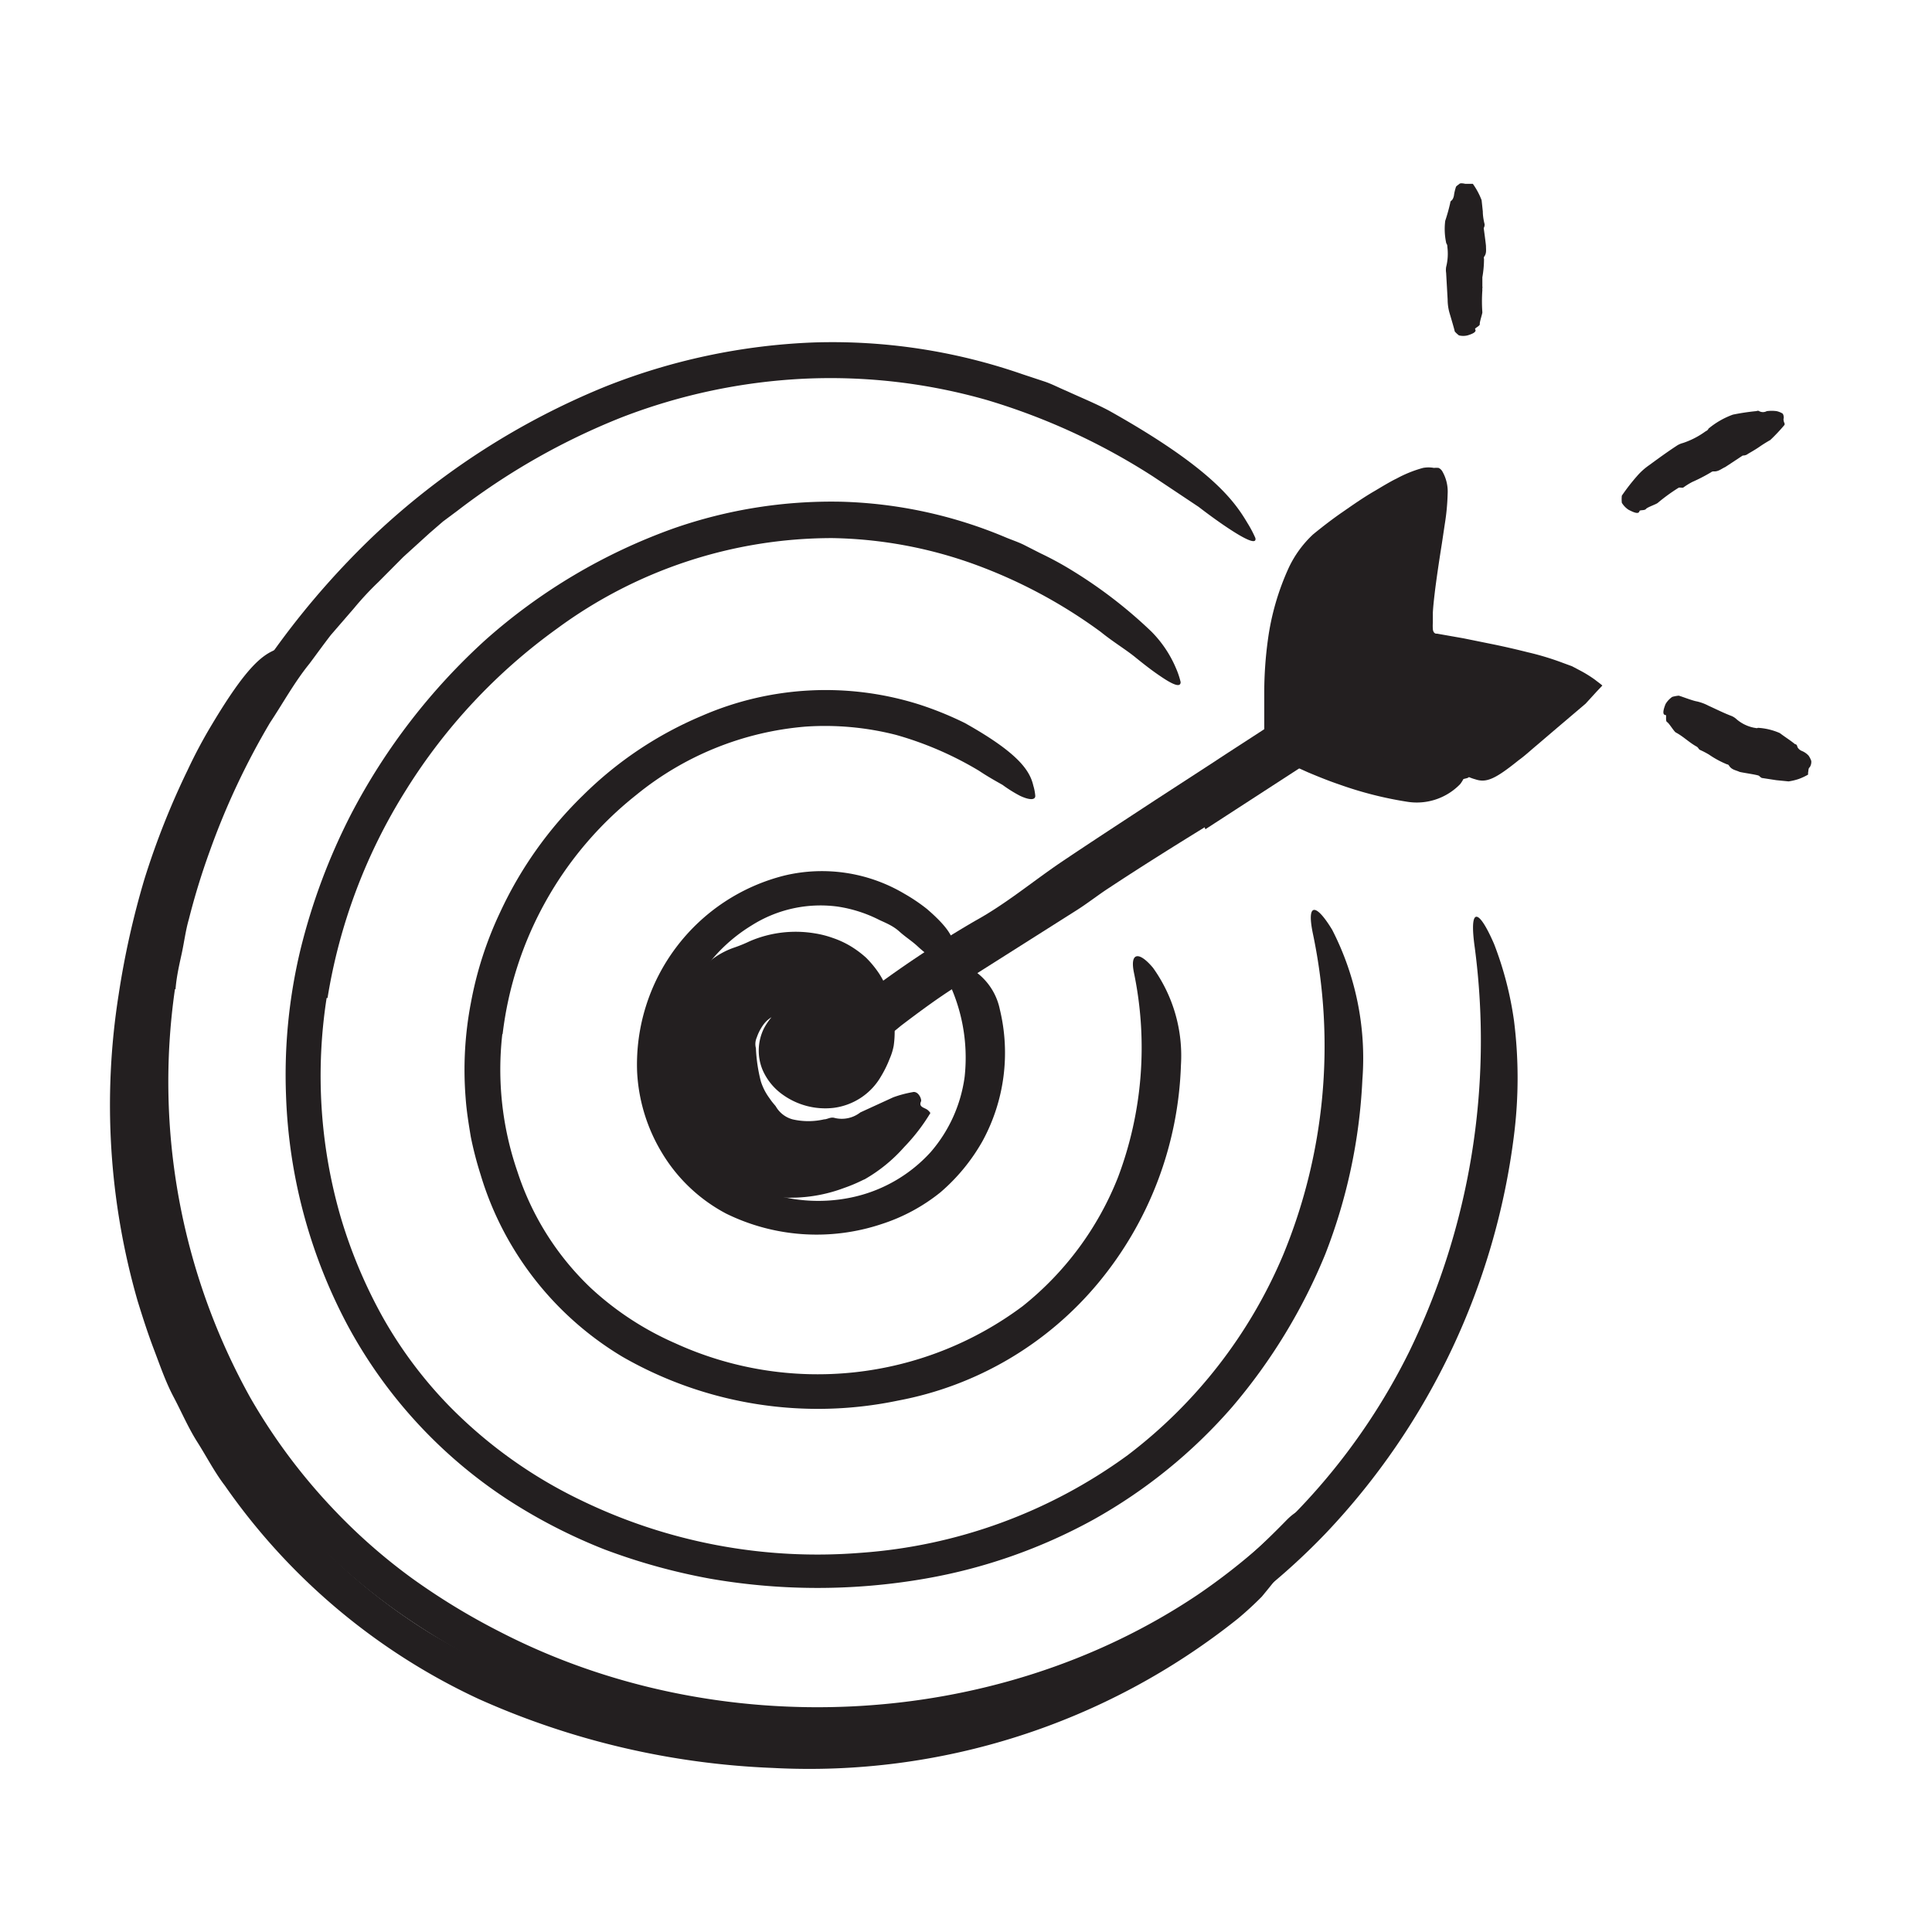
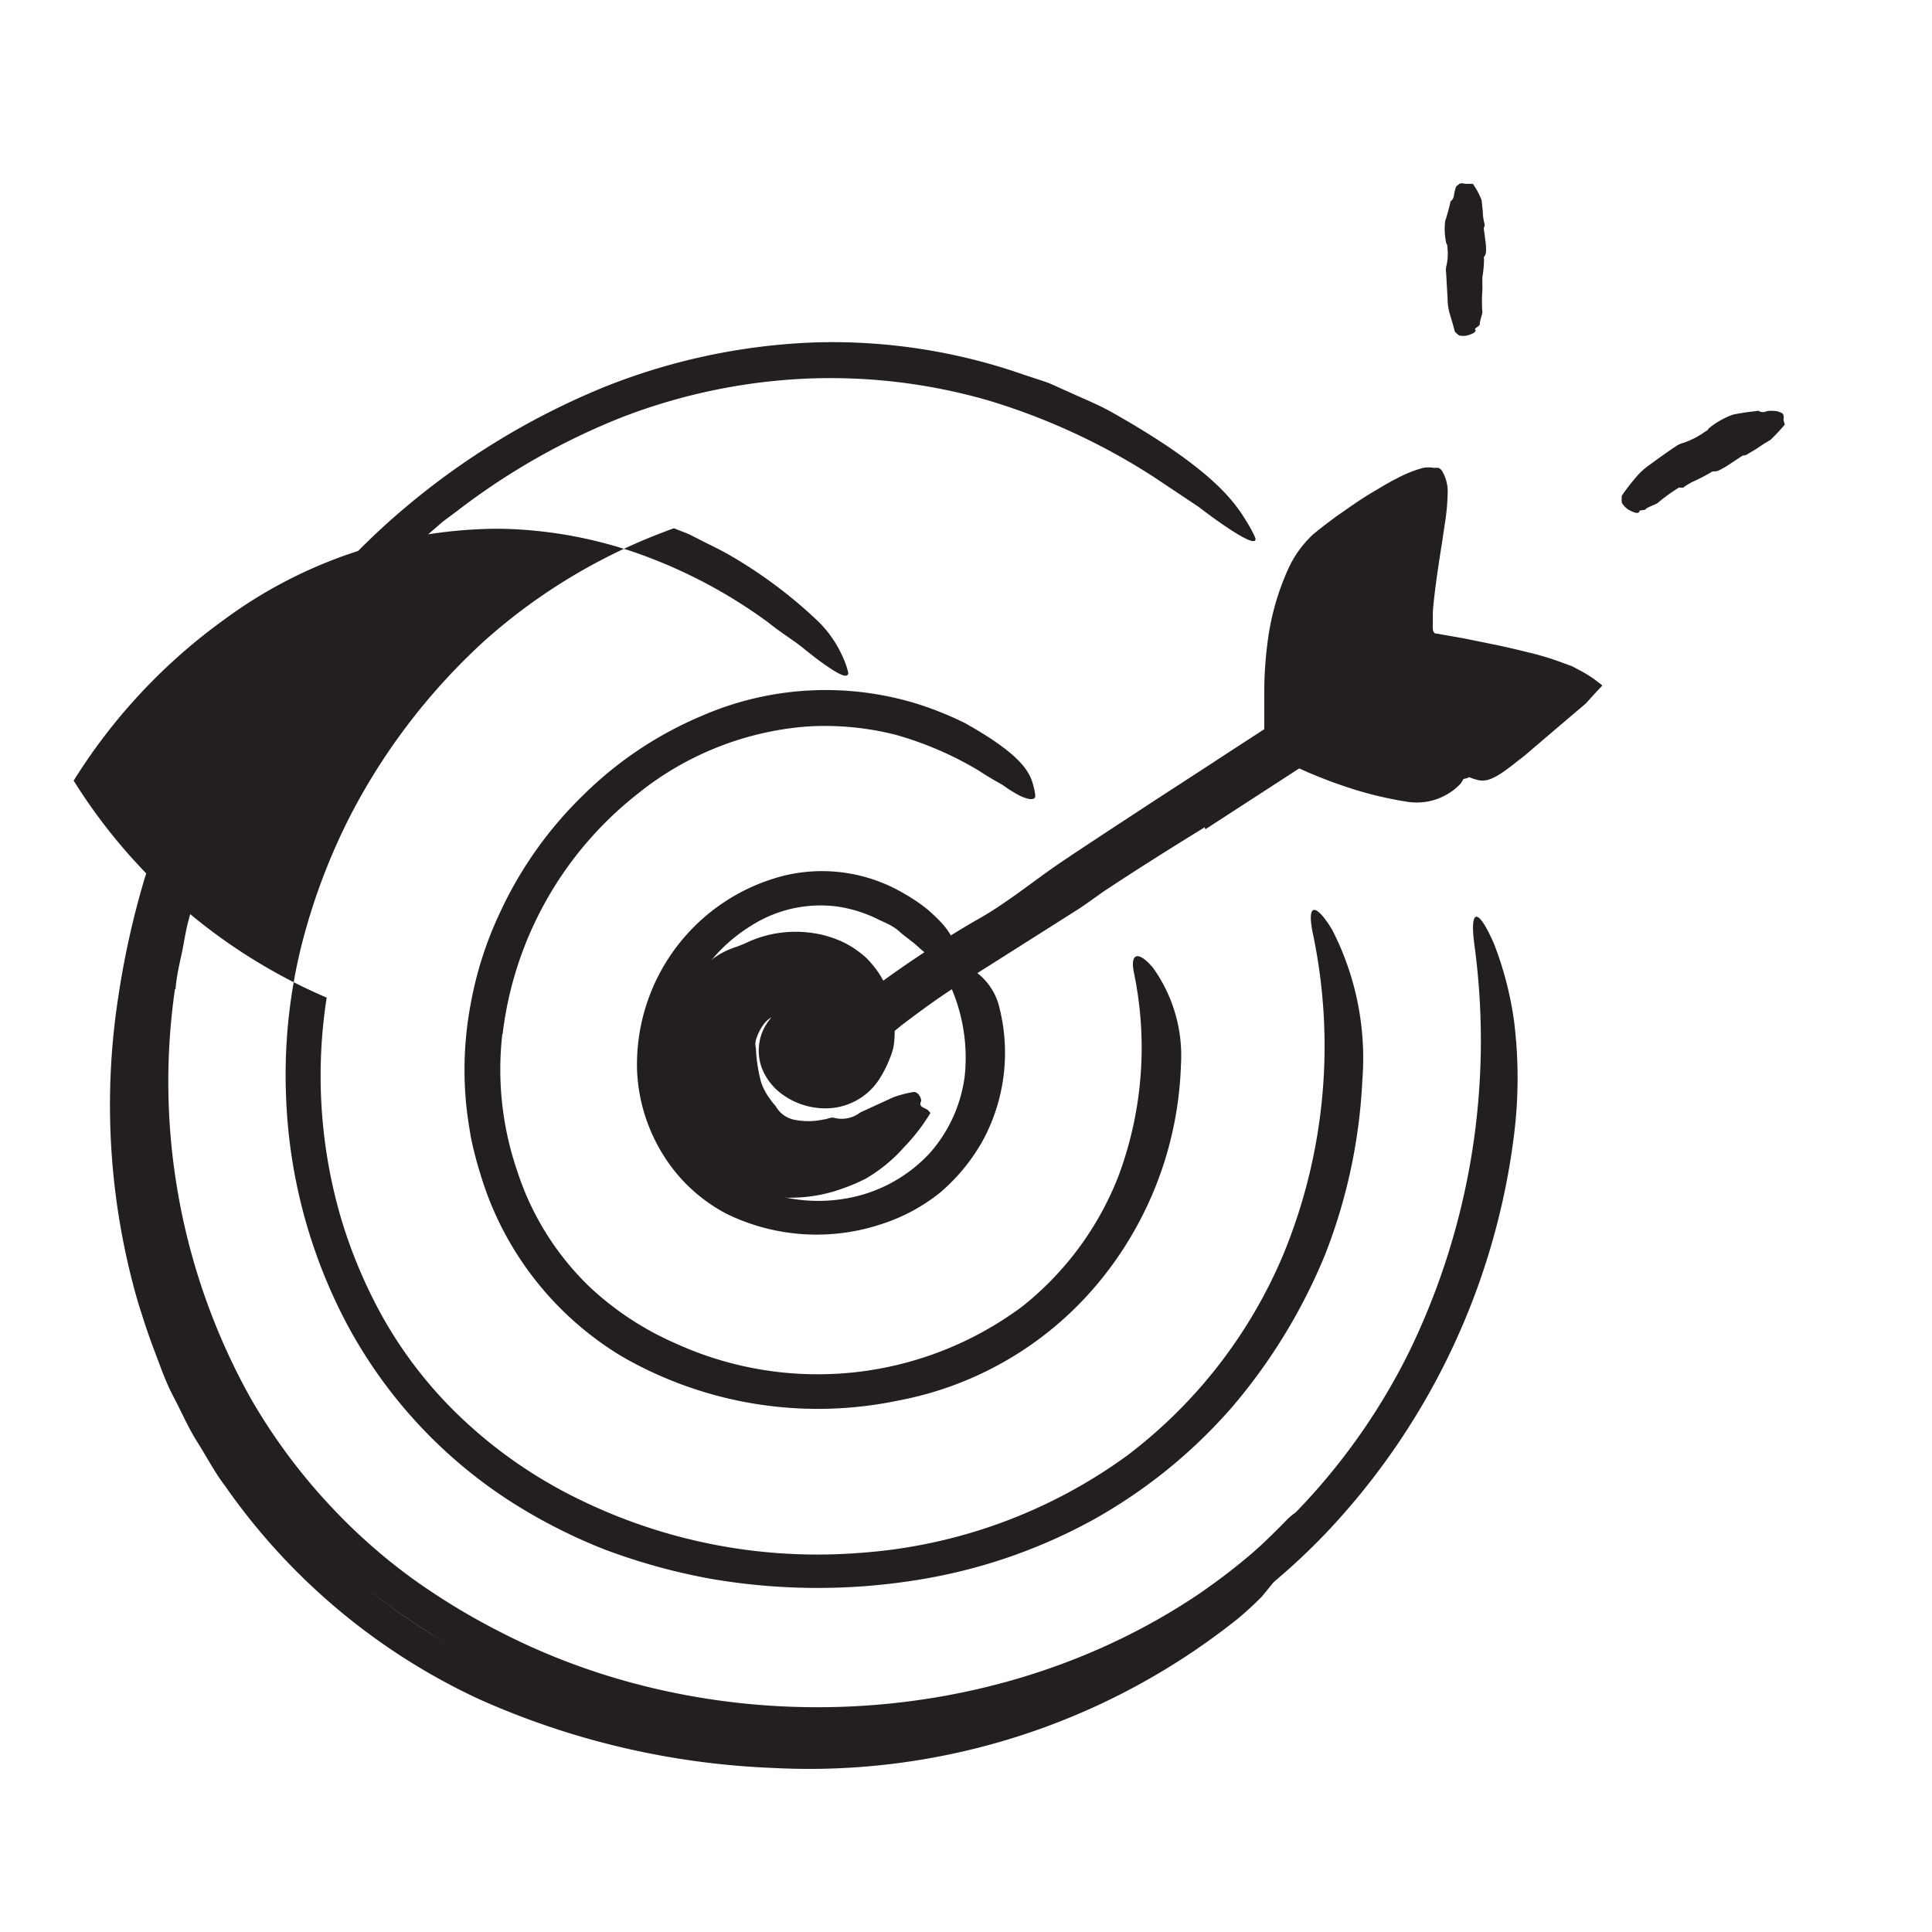
<svg xmlns="http://www.w3.org/2000/svg" height="128" viewBox="0 0 128 128" width="128">
  <defs>
    <style>.cls-1{fill:#231f20;}</style>
  </defs>
  <title>Free Icons</title>
  <g data-name="Layer 3" id="Layer_3">
    <path class="cls-1" d="M44.7,68.85a8.64,8.64,0,0,0,5.68,10,10.69,10.69,0,0,0,6,.49,9.8,9.8,0,0,0,5.27-3,9.55,9.55,0,0,0,2.26-5,11.67,11.67,0,0,0-1.3-6.75c-.33-.63.18-1,1.08-.72a4.09,4.09,0,0,1,2.55,3,12.22,12.22,0,0,1-1.14,8.72A12.64,12.64,0,0,1,62.3,79a12.11,12.11,0,0,1-3.9,2.1,13.6,13.6,0,0,1-10.3-.7,10.88,10.88,0,0,1-4.23-4A11.46,11.46,0,0,1,42.21,71,12.91,12.91,0,0,1,52,58a10.7,10.7,0,0,1,7.93,1.22,11.76,11.76,0,0,1,1.48,1c1.71,1.47,1.93,2.22,1.72,2.94a2.26,2.26,0,0,1-.16.5c-.14.22-.42.23-.79.06a7.41,7.41,0,0,1-1.36-1c-.38-.36-.82-.63-1.23-1s-.85-.55-1.31-.76a9,9,0,0,0-2.81-.9,8.53,8.53,0,0,0-5.67,1.25,10.73,10.73,0,0,0-5,7.4Z" />
    <path class="cls-1" d="M33.28,68.51a20.73,20.73,0,0,0,1,9.11,18.52,18.52,0,0,0,4.87,7.72A20,20,0,0,0,44.75,89a22.69,22.69,0,0,0,23-2.46A20.58,20.58,0,0,0,74.07,78a24.34,24.34,0,0,0,1.06-13.54c-.29-1.39.34-1.44,1.26-.34a10,10,0,0,1,1.85,6.45A23.8,23.8,0,0,1,72.76,85a22.66,22.66,0,0,1-13.25,7.79,26,26,0,0,1-18.27-2.9,21.17,21.17,0,0,1-7.31-7.32,20.93,20.93,0,0,1-2.09-4.75,23.69,23.69,0,0,1-.65-2.51c-.14-.85-.28-1.7-.34-2.56a23.46,23.46,0,0,1,.35-6.32,24.2,24.2,0,0,1,1.94-6,26.09,26.09,0,0,1,5.49-7.74,24.88,24.88,0,0,1,7.86-5.26,20.56,20.56,0,0,1,14.43-.75,22.44,22.44,0,0,1,3,1.22c3.57,2,4.31,3.16,4.54,4.15a3.22,3.22,0,0,1,.13.68c0,.3-.42.27-1,0A8.9,8.9,0,0,1,66.42,52c-.46-.26-1-.56-1.55-.93a22.56,22.56,0,0,0-5.5-2.38,19,19,0,0,0-6-.55,20.39,20.39,0,0,0-11.22,4.53,23.81,23.81,0,0,0-8.85,15.84Z" />
-     <path class="cls-1" d="M21.64,66.12a33.59,33.59,0,0,0,.93,14.51,32.67,32.67,0,0,0,2.84,6.73,28.39,28.39,0,0,0,4.39,5.83,31,31,0,0,0,8.68,6.2A35.87,35.87,0,0,0,57,102.88a34.08,34.08,0,0,0,17.71-6.47A32.5,32.5,0,0,0,85,83.17a36.23,36.23,0,0,0,2-21.23c-.47-2.18.18-2.12,1.26-.34a18.62,18.62,0,0,1,2,9.95A36.36,36.36,0,0,1,87.8,83.1a37.4,37.4,0,0,1-6.16,10.11,34.36,34.36,0,0,1-9.2,7.47,35.79,35.79,0,0,1-11.15,3.91,41.58,41.58,0,0,1-14.25,0,40.38,40.38,0,0,1-7-1.94,36,36,0,0,1-6.44-3.32A31.81,31.81,0,0,1,23,87.75a34.92,34.92,0,0,1-4.05-15.17,35.49,35.49,0,0,1,.95-9.64,41,41,0,0,1,3.36-9A41.48,41.48,0,0,1,32.16,42.4,38,38,0,0,1,44.65,35a31.71,31.71,0,0,1,11.08-1.76,30.1,30.1,0,0,1,10.94,2.38c.39.16.78.29,1.15.47l1.1.56a22,22,0,0,1,2.18,1.19,30.79,30.79,0,0,1,5.18,4,7.69,7.69,0,0,1,1.64,2.45,5.24,5.24,0,0,1,.3.9c0,.37-.47.21-1.37-.41-.45-.3-1-.72-1.64-1.24s-1.45-1-2.29-1.68a33.46,33.46,0,0,0-8.38-4.48,29.06,29.06,0,0,0-9.39-1.73,30.75,30.75,0,0,0-18.25,6,37.78,37.78,0,0,0-10,10.69A36.91,36.91,0,0,0,21.7,66.12Z" />
+     <path class="cls-1" d="M21.64,66.12a33.59,33.59,0,0,0,.93,14.51,32.67,32.67,0,0,0,2.84,6.73,28.39,28.39,0,0,0,4.39,5.83,31,31,0,0,0,8.68,6.2A35.87,35.87,0,0,0,57,102.88a34.08,34.08,0,0,0,17.71-6.47A32.5,32.5,0,0,0,85,83.17a36.23,36.23,0,0,0,2-21.23c-.47-2.18.18-2.12,1.26-.34a18.62,18.62,0,0,1,2,9.95A36.36,36.36,0,0,1,87.8,83.1a37.4,37.4,0,0,1-6.16,10.11,34.36,34.36,0,0,1-9.2,7.47,35.79,35.79,0,0,1-11.15,3.91,41.58,41.58,0,0,1-14.25,0,40.38,40.38,0,0,1-7-1.94,36,36,0,0,1-6.44-3.32A31.81,31.81,0,0,1,23,87.75a34.92,34.92,0,0,1-4.05-15.17,35.49,35.49,0,0,1,.95-9.64,41,41,0,0,1,3.36-9A41.48,41.48,0,0,1,32.16,42.4,38,38,0,0,1,44.65,35c.39.16.78.29,1.15.47l1.1.56a22,22,0,0,1,2.18,1.19,30.79,30.79,0,0,1,5.18,4,7.69,7.69,0,0,1,1.64,2.45,5.24,5.24,0,0,1,.3.9c0,.37-.47.21-1.37-.41-.45-.3-1-.72-1.64-1.24s-1.45-1-2.29-1.68a33.46,33.46,0,0,0-8.38-4.48,29.06,29.06,0,0,0-9.39-1.73,30.75,30.75,0,0,0-18.25,6,37.78,37.78,0,0,0-10,10.69A36.91,36.91,0,0,0,21.7,66.12Z" />
    <path class="cls-1" d="M11.59,65.54a43.05,43.05,0,0,0,5,27.07,38.71,38.71,0,0,0,5.58,7.46,37.76,37.76,0,0,0,5.12,4.49,44.46,44.46,0,0,0,5.83,3.55c14.3,7.38,32.73,6.61,46.24-2.46a42,42,0,0,0,14-16.09A47.13,47.13,0,0,0,97.71,62.8c-.4-2.81.26-2.61,1.28-.25a22.79,22.79,0,0,1,1.32,5.1,30.3,30.3,0,0,1,0,7.53,46.71,46.71,0,0,1-12.48,26.41A44,44,0,0,1,76,110.37a47.1,47.1,0,0,1-14.11,4.41,57.36,57.36,0,0,1-8.9.56,54.27,54.27,0,0,1-9-1,45.93,45.93,0,0,1-16.7-6.91A40.52,40.52,0,0,1,14,92.78a44.87,44.87,0,0,1-5.16-19,48.51,48.51,0,0,1,5-23.57A54.08,54.08,0,0,1,24.77,35.48a49.53,49.53,0,0,1,15.34-9.87,41.63,41.63,0,0,1,13.77-2.92A38.38,38.38,0,0,1,67.76,24.8l1.48.49c.49.17.94.41,1.42.61.93.43,1.9.82,2.82,1.31,6.8,3.81,8.31,6,9.16,7.43a7.87,7.87,0,0,1,.53,1c.1.42-.5.2-1.65-.55-.57-.37-1.29-.88-2.11-1.51l-3-2a43,43,0,0,0-11-5.07,37.73,37.73,0,0,0-12.12-1.42,38.67,38.67,0,0,0-12.1,2.56,45.13,45.13,0,0,0-10.9,6.2l-.94.7-.89.77L26.72,36.9l-1.66,1.67a20,20,0,0,0-1.6,1.72l-1.54,1.78c-.48.62-.94,1.26-1.41,1.89-1,1.23-1.75,2.61-2.62,3.92a49,49,0,0,0-4,8.53,46.75,46.75,0,0,0-1.38,4.5c-.22.76-.31,1.54-.48,2.31s-.34,1.53-.4,2.31Z" />
    <path class="cls-1" d="M79.81,54.81c-2.11,1.3-4.22,2.62-6.31,4-.76.49-1.47,1.06-2.24,1.54l-8.1,5.13c-1.2.77-2.34,1.62-3.46,2.47A28.93,28.93,0,0,1,55.27,71c-.48.24-.86-.32-.88-1.15a3.22,3.22,0,0,1,1.1-2.56A72.53,72.53,0,0,1,64.62,61c2-1.1,3.76-2.57,5.64-3.85,2.08-1.4,4.19-2.77,6.29-4.15l3.88-2.52c1.95-1.29,3.95-2.53,5.85-3.87,1.49-1,2.84-2.2,4.28-3.28.32-.23.61-.5.94-.72,1.26-.79,1.8-.83,2.52-.23.16.14.34.27.48.42.47.52.25,1.32-.53,2.06a58,58,0,0,1-7.82,6l-6.29,4.08Z" />
    <path class="cls-1" d="M97.24,51.54C93.1,52.73,85.36,49,85.36,49s-1.43-9.5,2.39-12.7c.54-.45,4.44-3.54,7-4.43,1-.35-1.52,9.87-.29,10.81,0,0,9.07,1.2,10.63,2.86Z" />
    <path class="cls-1" d="M92.85,37.84c.23-1.55.62-4,.6-3.63a.43.43,0,0,0,0-.25l-.2,0-.24.1s0,0-.09,0l-.26.15-.52.31c-1,.63-2,1.36-2.92,2.07l-.63.46c-.17.15-.29.29-.45.42a2.83,2.83,0,0,0-.4.5,3.25,3.25,0,0,0-.36.57,9.21,9.21,0,0,0-.94,2.75,23.82,23.82,0,0,0-.35,6.22l0,.46,0,.31.24.12.33.14c.33.15.67.28,1,.42.68.26,1.37.5,2.06.71a21.91,21.91,0,0,0,6.76,1c.63,0,.82.55.26,1.28a4,4,0,0,1-3.56,1.16,24.58,24.58,0,0,1-4.43-1.13c-.71-.24-1.4-.52-2.09-.81l-1-.45-.85-.4L83.93,50c-.06-.51-.12-1-.17-1.54l0-.35v-.21l0-.42c0-.56,0-1.12,0-1.69A25.84,25.84,0,0,1,84,42.4a16.84,16.84,0,0,1,1.39-4.8A7.22,7.22,0,0,1,87,35.4c.65-.53,1.26-1,1.91-1.45s1.43-1,2.18-1.43l.57-.34c.21-.12.58-.34.86-.47A8.09,8.09,0,0,1,94.28,31a2,2,0,0,1,.72,0,1.76,1.76,0,0,1,.31,0,.57.57,0,0,1,.26.25,2.68,2.68,0,0,1,.34,1.48,14.76,14.76,0,0,1-.19,2L95.53,36c-.16,1-.32,2.06-.45,3.07-.06.51-.12,1-.15,1.51,0,.23,0,.54,0,.68a2.69,2.69,0,0,0,0,.4c0,.15.09.35.27.32l1.76.31,2.12.43c.71.15,1.41.31,2.12.49a18.31,18.31,0,0,1,2.35.71l.6.22.53.28a8.13,8.13,0,0,1,1,.62c.16.13.34.25.48.38l-.37.39-.74.81-1,.85-.86.73-1.37,1.17c-.41.34-.79.7-1.21,1-1.55,1.25-2.14,1.51-2.87,1.26a2.79,2.79,0,0,1-.49-.18c-.46-.27-.07-1.09,1-2.09.79-.75,1.6-1.48,2.44-2.21l1.26-1.08.15-.13v0l0,0s0,0,0,0-.1,0-.11,0h0l-.08,0-.77-.22c-.52-.14-1.06-.26-1.59-.38-.82-.18-1.66-.34-2.49-.5l-1.26-.22L95,44.34l-1.29-.18c-.12-.15-.25-.24-.35-.38L93,43.36a2.91,2.91,0,0,1-.38-1.07,6.93,6.93,0,0,1-.09-1.16c0-.24,0-.47,0-.7,0-.91.15-1.76.26-2.59Z" />
    <path class="cls-1" d="M14.51,93.21a38.81,38.81,0,0,0,14,15,45,45,0,0,0,6.82,3.37A47,47,0,0,0,61.9,114a40.71,40.71,0,0,0,11.28-4,44.28,44.28,0,0,0,6.41-4.17,61.06,61.06,0,0,0,5.66-5.13c1.12-1.12,1.47-.58,1,.85a9.78,9.78,0,0,1-1.41,2.66c-.36.5-.77,1-1.24,1.57A22.23,22.23,0,0,1,82,107.25a45.5,45.5,0,0,1-30.81,9.88,52.69,52.69,0,0,1-19.48-4.57A42.11,42.11,0,0,1,14.9,98.43c-.69-.9-1.21-1.92-1.82-2.88s-1.05-2-1.58-3-.9-2.09-1.3-3.14-.75-2.14-1.08-3.21A46.92,46.92,0,0,1,7.86,65.9a56.24,56.24,0,0,1,1.71-7.66A52,52,0,0,1,12.44,51a32.8,32.8,0,0,1,1.6-3c2.22-3.71,3.3-4.64,4.34-5a4.41,4.41,0,0,1,.7-.21c.32,0,.3.4,0,1.12s-.94,1.71-1.69,3a54.89,54.89,0,0,0-5.62,12.44,48.42,48.42,0,0,0-2.1,13.77,43.13,43.13,0,0,0,4.91,20.09Z" />
    <path class="cls-1" d="M53.36,72.42a1.8,1.8,0,0,1-1.46-1.69,1.39,1.39,0,0,1,1-1.35,1.47,1.47,0,0,1,1.1.45c0,.15.19.25.28.23l-.13,0h0c-.06,0,0,0,0,0l.07-.07a.55.55,0,0,0,.09-.23c0-.07,0-.07,0,0s0,0-.16-.13a.76.76,0,0,0-.18-.09l-.11-.05h0s0,0,0,0a1.44,1.44,0,0,0,.76-.13c.09-.06,0,0,0,.07a1,1,0,0,0,0,.42,1.44,1.44,0,0,0,.12.45,1.34,1.34,0,0,0,.12.24l0,.06s.07.1-.13-.15l-.23-.24L54.16,70a1.16,1.16,0,0,0-.21-.16l-.14-.11a2.07,2.07,0,0,0-.25-.13c-.29,0,.1,0,.44-.27a2.31,2.31,0,0,0,.66-.82c.05-.13,0,0,0,.28a1,1,0,0,0,.09.43,1.62,1.62,0,0,0-.57-.4L54,68.72h0s0,0,0,0a1.09,1.09,0,0,0,0-.17,3.82,3.82,0,0,0,0-.59c0-.12,0-.29-.09-.34a.39.39,0,0,0-.19-.23,5.62,5.62,0,0,0-.64-.29,2.62,2.62,0,0,0-1.87.24,1.84,1.84,0,0,0-.62.53,3.17,3.17,0,0,0-.45.86,1.07,1.07,0,0,0-.06.71,10.62,10.62,0,0,0,.33,2.21,3.83,3.83,0,0,0,.57,1.11c.22.33.38.47.43.56a1.83,1.83,0,0,0,1.1.84,4.66,4.66,0,0,0,2.09,0c.22,0,.43-.18.71-.09A2,2,0,0,0,57,73.7l2.18-1a7.58,7.58,0,0,1,1.27-.34c.39-.11.63.47.57.61-.18.39.25.41.44.57a.84.84,0,0,1,.18.2A12.57,12.57,0,0,1,59.9,76a10.29,10.29,0,0,1-2.63,2.14c-.05,0-.52.28-1.36.57a10.05,10.05,0,0,1-3.39.64,7.66,7.66,0,0,1-4-1,8.65,8.65,0,0,1-1.89-1.51,4.71,4.71,0,0,1-1-1.6A12.52,12.52,0,0,1,45,73.84a10,10,0,0,1-.06-7.17,10.41,10.41,0,0,1,1.38-2.29,5.24,5.24,0,0,1,2.35-1.61,9.41,9.41,0,0,0,1-.41A7.7,7.7,0,0,1,54,61.84a6.5,6.5,0,0,1,1.17.3,6.1,6.1,0,0,1,1.14.52,6.71,6.71,0,0,1,1.07.79,6.82,6.82,0,0,1,.87,1.06,6.19,6.19,0,0,1,.6,1.21A6,6,0,0,1,59.19,67l.08.6a5.06,5.06,0,0,1,0,.54,6.41,6.41,0,0,1-.06,1.14,3.93,3.93,0,0,1-.27.87,7.28,7.28,0,0,1-.57,1.16,4.2,4.2,0,0,1-1.32,1.41,4.26,4.26,0,0,1-1.83.68,4.83,4.83,0,0,1-3.34-.86,3.92,3.92,0,0,1-1.35-1.64,3.33,3.33,0,0,1,.08-2.76A4.16,4.16,0,0,1,52,66.61a4.7,4.7,0,0,1,1.59-.75,3.34,3.34,0,0,1,1.75,0,3.41,3.41,0,0,1,2.21,2,3.71,3.71,0,0,1,.1,2.42,4.83,4.83,0,0,1-.69,1.44,2.68,2.68,0,0,1-1.79.93A4.35,4.35,0,0,1,53.36,72.42Z" />
    <path class="cls-1" d="M97.73,21.81c.11.16-.1.29-.5.41a1.18,1.18,0,0,1-.57,0,1.76,1.76,0,0,1-.28-.26c0-.06-.26-.94-.35-1.24a3.26,3.26,0,0,1-.12-.87l-.1-1.77a1.29,1.29,0,0,1,0-.39,3.57,3.57,0,0,0,.08-1.34.35.35,0,0,0-.07-.23,4.35,4.35,0,0,1-.07-1.49,12.15,12.15,0,0,0,.33-1.18s0-.11.08-.16.16-.24.17-.36a3.14,3.14,0,0,1,.12-.51c0-.08.15-.16.24-.24s.37,0,.4,0,.24,0,.36,0h.13a4.82,4.82,0,0,1,.58,1.08l.08.75c0,.38.1.77.12.85a.46.46,0,0,1-.06.25s.16,1.17.15,1.21c0,.24.05.47-.13.7a.24.24,0,0,0,0,.14,7.07,7.07,0,0,1-.11,1.21c0,.2,0,.41,0,.61a.21.21,0,0,1,0,.11.89.89,0,0,0,0,.14,10.17,10.17,0,0,0,0,1.46c0,.11-.19.65-.17.78S97.68,21.74,97.73,21.81Z" />
    <path class="cls-1" d="M108.62,33.86c-.05.21-.31.13-.73-.09a1.45,1.45,0,0,1-.44-.46,2.29,2.29,0,0,1,0-.47,13.4,13.4,0,0,1,1-1.29,4.28,4.28,0,0,1,.81-.73c.6-.44,1.19-.87,1.8-1.27a1.35,1.35,0,0,1,.44-.2,5.46,5.46,0,0,0,1.48-.76c.08-.05.17-.08.21-.19a5.4,5.4,0,0,1,1.62-.93,15,15,0,0,1,1.52-.23c.07,0,.13-.06.22,0a.53.53,0,0,0,.5,0,2.4,2.4,0,0,1,.66,0,1.34,1.34,0,0,1,.36.14c.11.05.12.32.1.35s0,.21.06.31a.26.26,0,0,1,0,.11,12.09,12.09,0,0,1-.94,1s-.36.2-.72.45-.75.45-.82.51a.57.57,0,0,1-.29.07s-1.13.75-1.17.77c-.25.11-.45.31-.77.28a.28.28,0,0,0-.16.06,11.17,11.17,0,0,1-1.24.64,4.78,4.78,0,0,0-.61.38l-.13,0a.49.49,0,0,0-.16,0,12.12,12.12,0,0,0-1.38,1c-.08.09-.7.29-.79.41S108.64,33.77,108.62,33.86Z" />
-     <path class="cls-1" d="M110.35,47.37c-.22,0-.17-.31,0-.73a1.55,1.55,0,0,1,.44-.47,2.55,2.55,0,0,1,.42-.08c.08,0,.9.33,1.21.38a3.15,3.15,0,0,1,.78.29c.51.23,1,.48,1.53.68a1.11,1.11,0,0,1,.32.21,2.54,2.54,0,0,0,1.19.57c.07,0,.14.05.23,0a4.16,4.16,0,0,1,1.45.35c.34.26.7.48,1,.73,0,0,.12,0,.15.14s.18.26.3.31a1.24,1.24,0,0,1,.46.32,1.53,1.53,0,0,1,.17.34.64.64,0,0,1-.1.42c-.1.07-.08.23-.11.36l0,.13a3.78,3.78,0,0,1-.62.29,3.91,3.91,0,0,1-.67.16l-.81-.08-.91-.14c-.09,0-.16-.08-.24-.15s-1.26-.23-1.31-.27c-.24-.11-.51-.13-.68-.41a.16.16,0,0,0-.13-.08,6.34,6.34,0,0,1-1.2-.65,6,6,0,0,0-.62-.32.44.44,0,0,1-.08-.1s-.07-.09-.12-.11c-.49-.27-.88-.67-1.37-.93-.12-.06-.45-.62-.58-.69S110.43,47.37,110.35,47.37Z" />
  </g>
</svg>